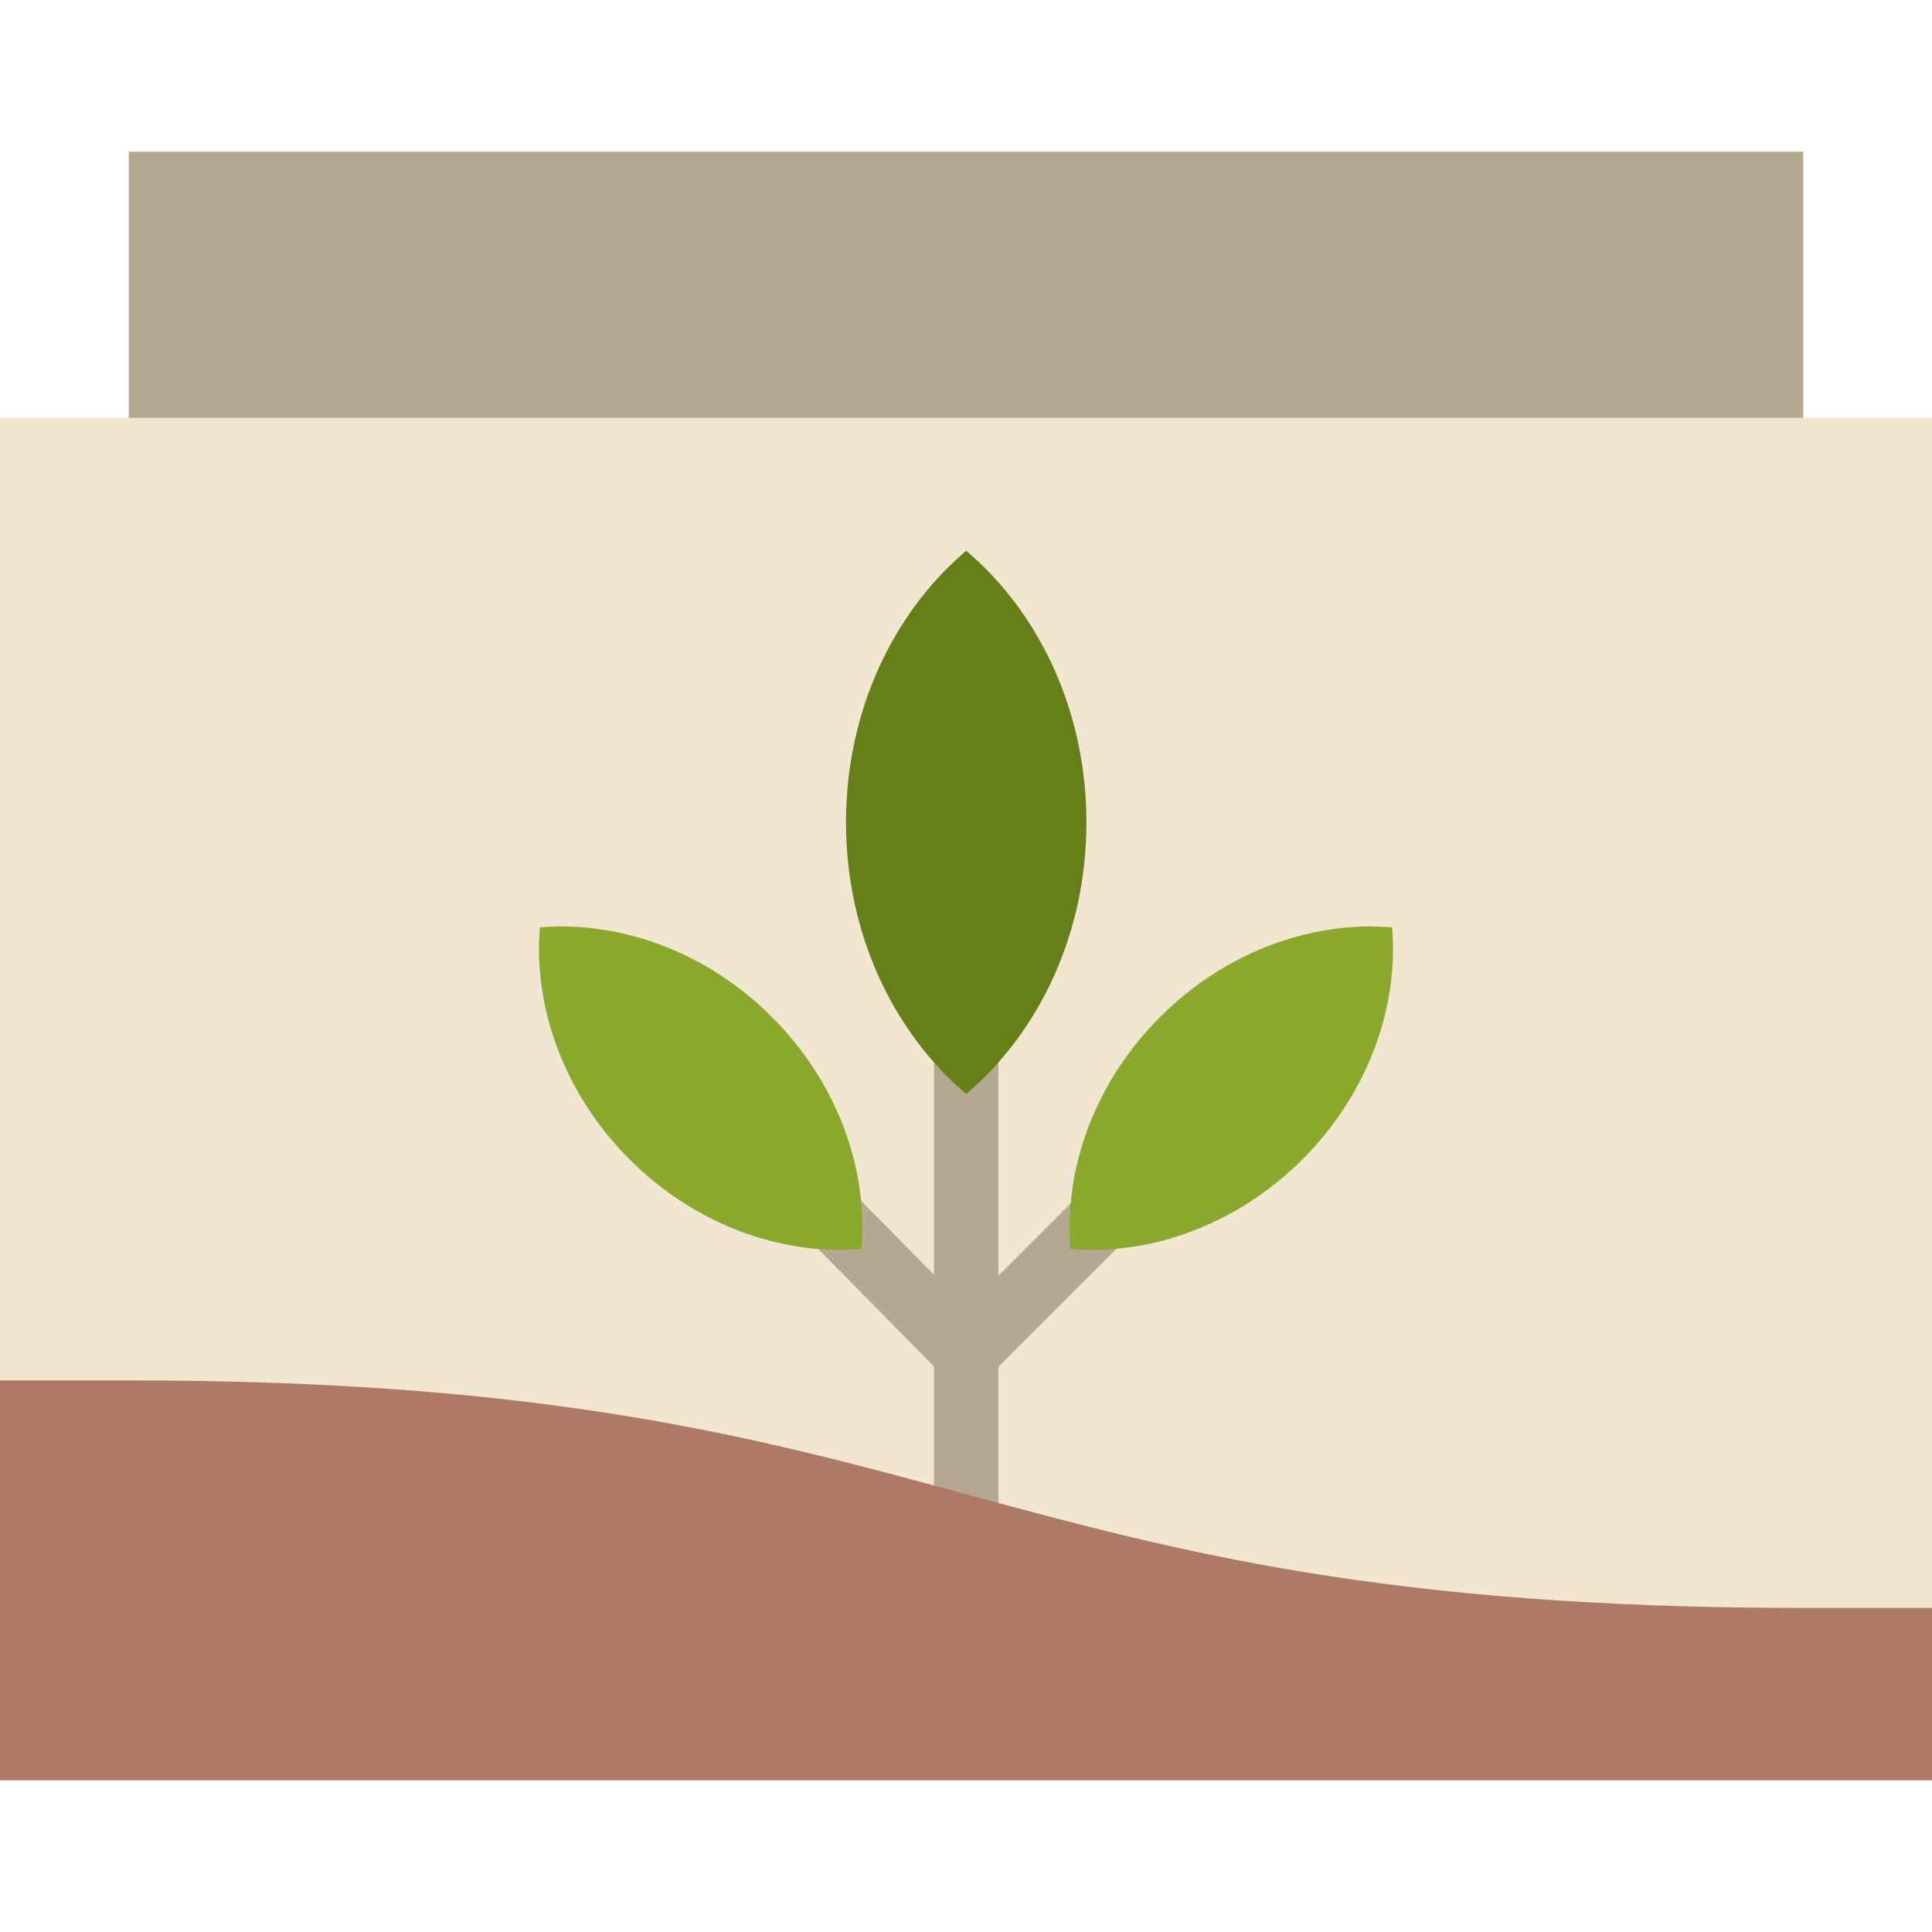
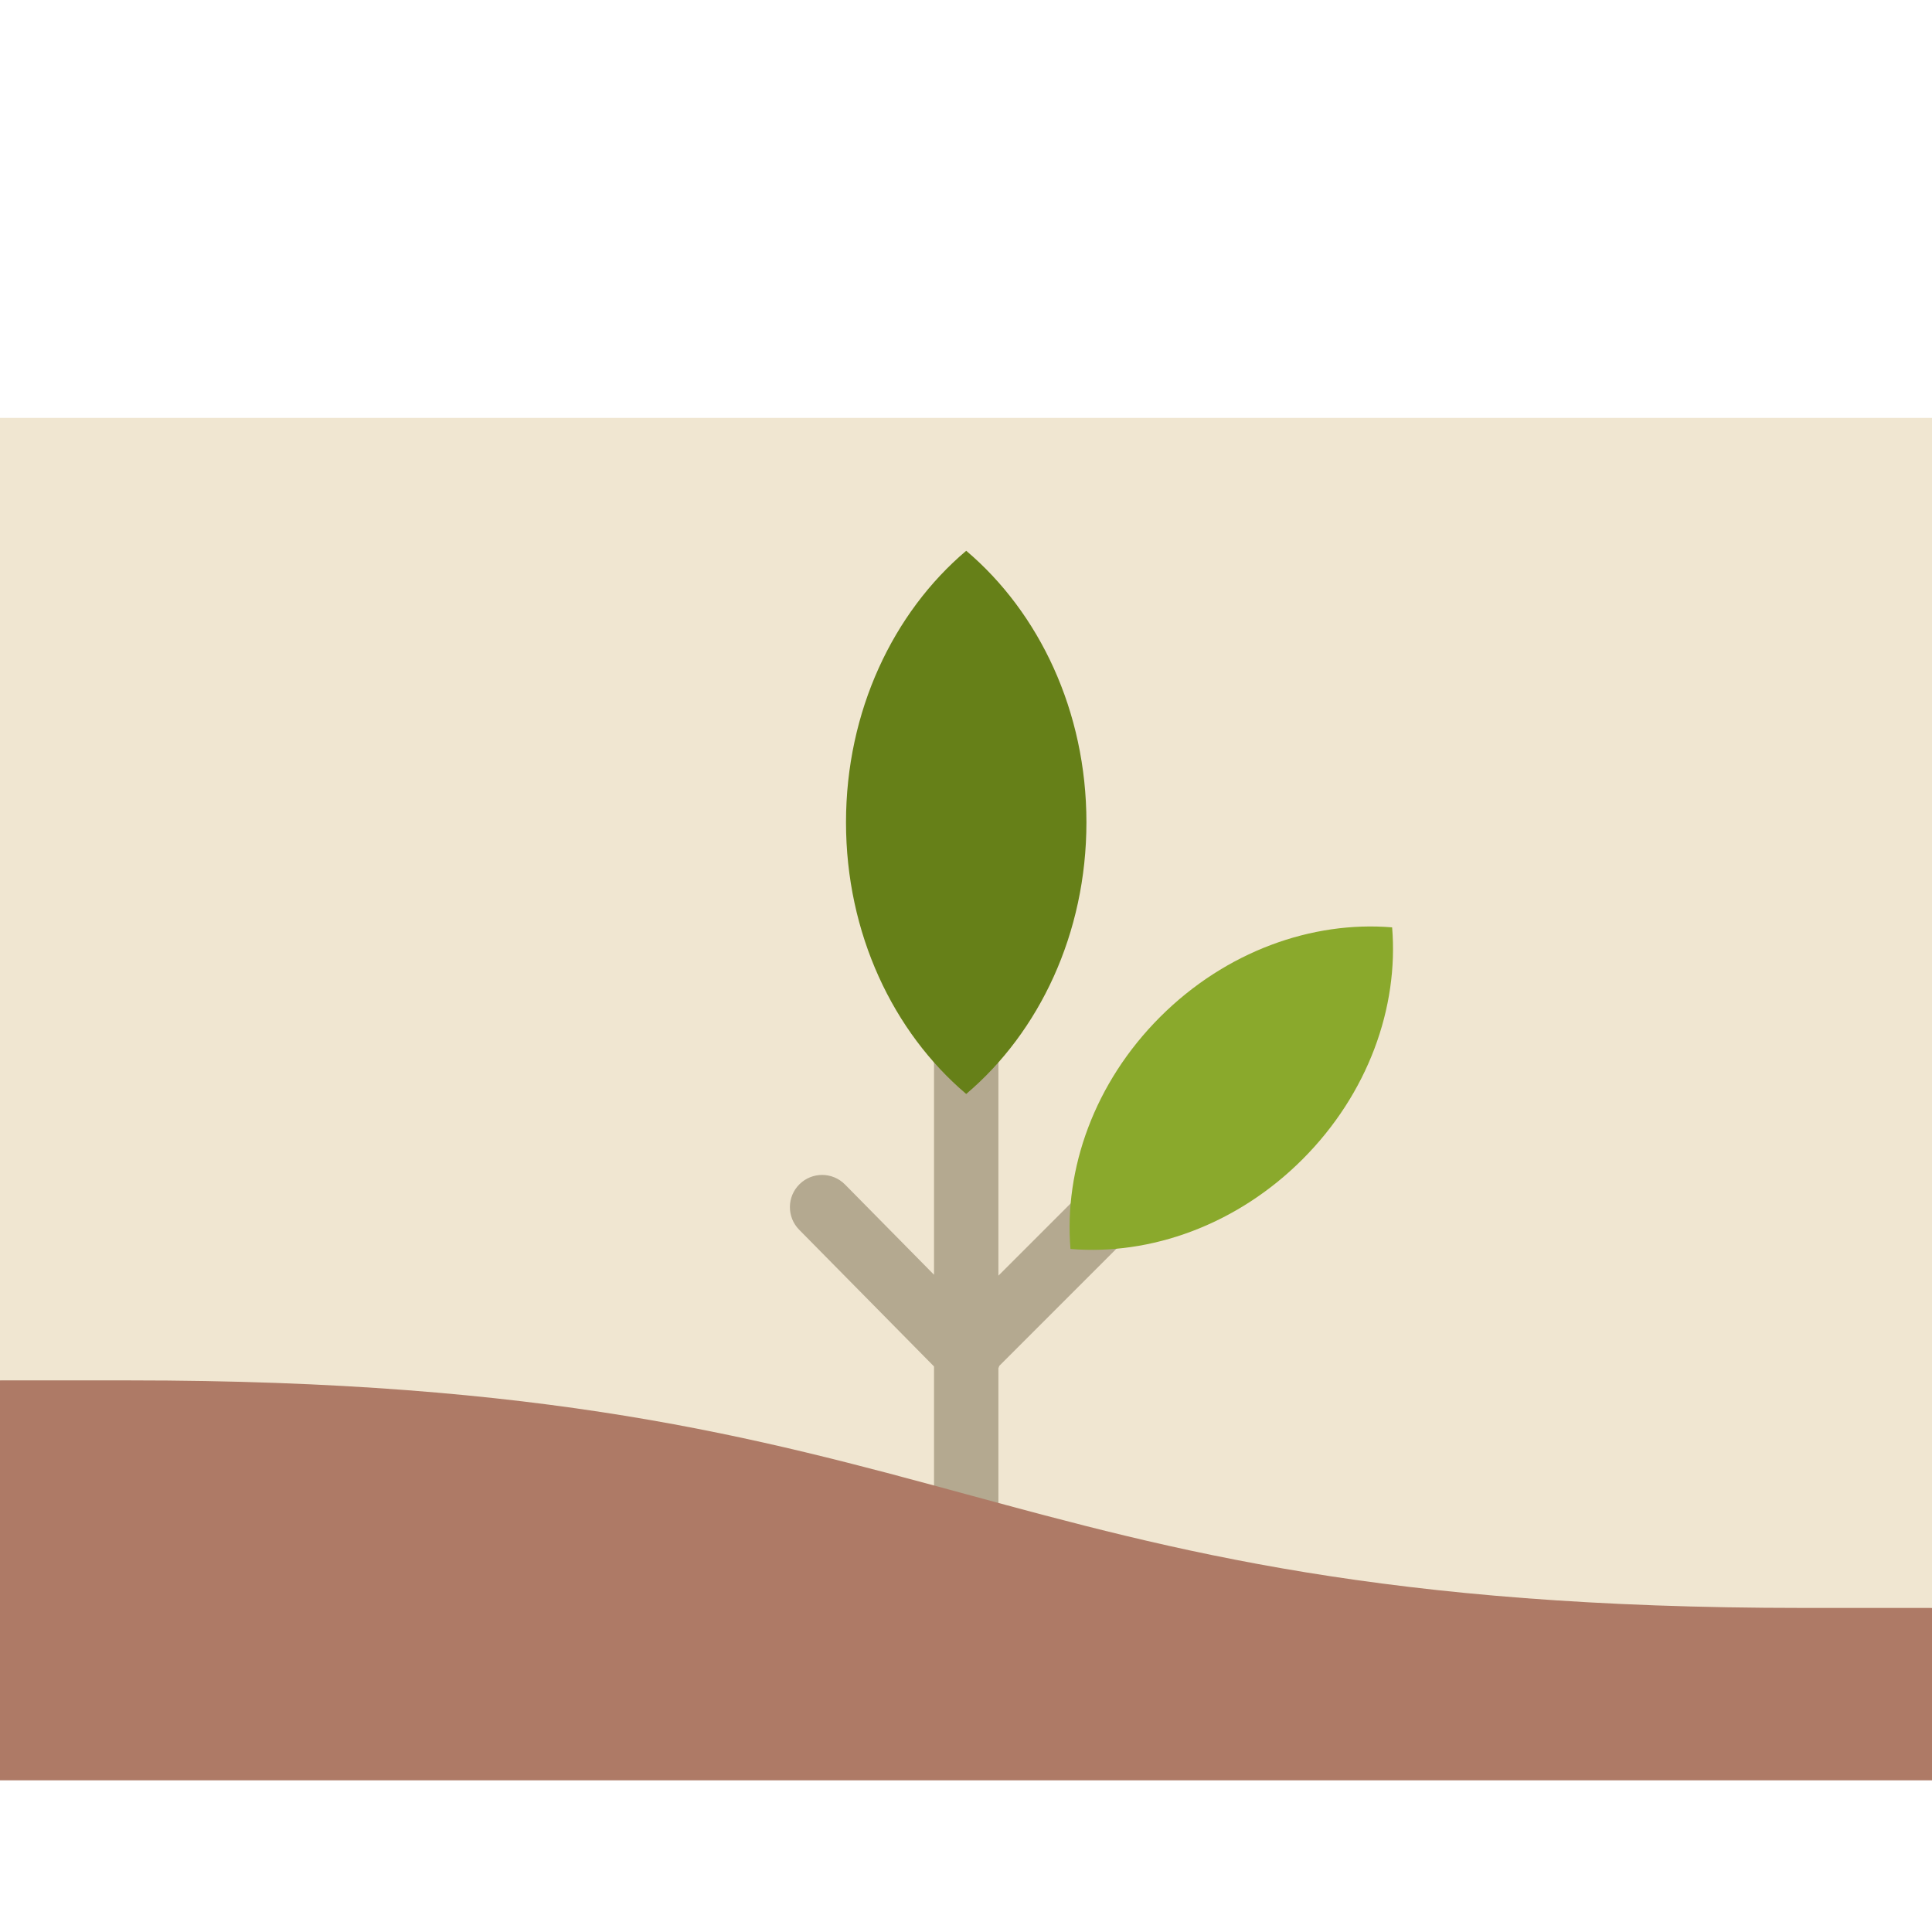
<svg xmlns="http://www.w3.org/2000/svg" version="1.1" id="Layer_1" viewBox="0 0 512 512" xml:space="preserve">
-   <rect x="34.133" y="40.198" style="fill:#B4A990;" width="443.733" height="81.92" />
  <path style="fill:#F0E6D1;" d="M0,110.74v255.078l256.056,87.047L512,426.121V110.74H0z" />
  <path style="fill:#B4A990;" d="M300.568,326.223c3.333-3.334,3.333-8.736,0-12.068c-3.334-3.331-8.736-3.331-12.068,0l-23.91,23.91  V256.69c0-4.714-3.82-8.533-8.533-8.533c-4.714,0-8.533,3.82-8.533,8.533v81.133l-23.582-23.91  c-3.31-3.356-8.713-3.394-12.067-0.083c-3.355,3.309-3.393,8.712-0.083,12.067l35.733,36.23v45.223c0,4.714,3.821,8.533,8.533,8.533  c4.713,0,8.533-3.819,8.533-8.533v-44.744c0.088-0.209,0.162-0.422,0.232-0.636L300.568,326.223z" />
  <path style="fill:#AE7A66;" d="M477.81,426.121c-221.81,0-221.81-60.302-443.62-60.302H0v105.984h512v-45.682H477.81z" />
  <g>
-     <path style="fill:#8AA92C;" d="M204.563,269.509c17.443,17.443,25.502,40.33,23.749,61.478   c-21.148,1.766-44.047-6.306-61.478-23.749c-17.443-17.443-25.515-40.33-23.762-61.478   C164.234,244.007,187.12,252.066,204.563,269.509z" />
    <path style="fill:#8AA92C;" d="M307.437,269.509c-17.443,17.443-25.502,40.33-23.749,61.478   c21.148,1.766,44.047-6.306,61.478-23.749c17.443-17.443,25.515-40.33,23.762-61.478   C347.766,244.007,324.88,252.066,307.437,269.509z" />
  </g>
  <path style="fill:#668018;" d="M256.057,145.96c19.343,16.375,31.858,42.521,31.858,71.969c0,29.462-12.514,55.595-31.858,71.983  c-19.343-16.389-31.858-42.521-31.858-71.983C224.199,188.481,236.714,162.335,256.057,145.96z" />
</svg>